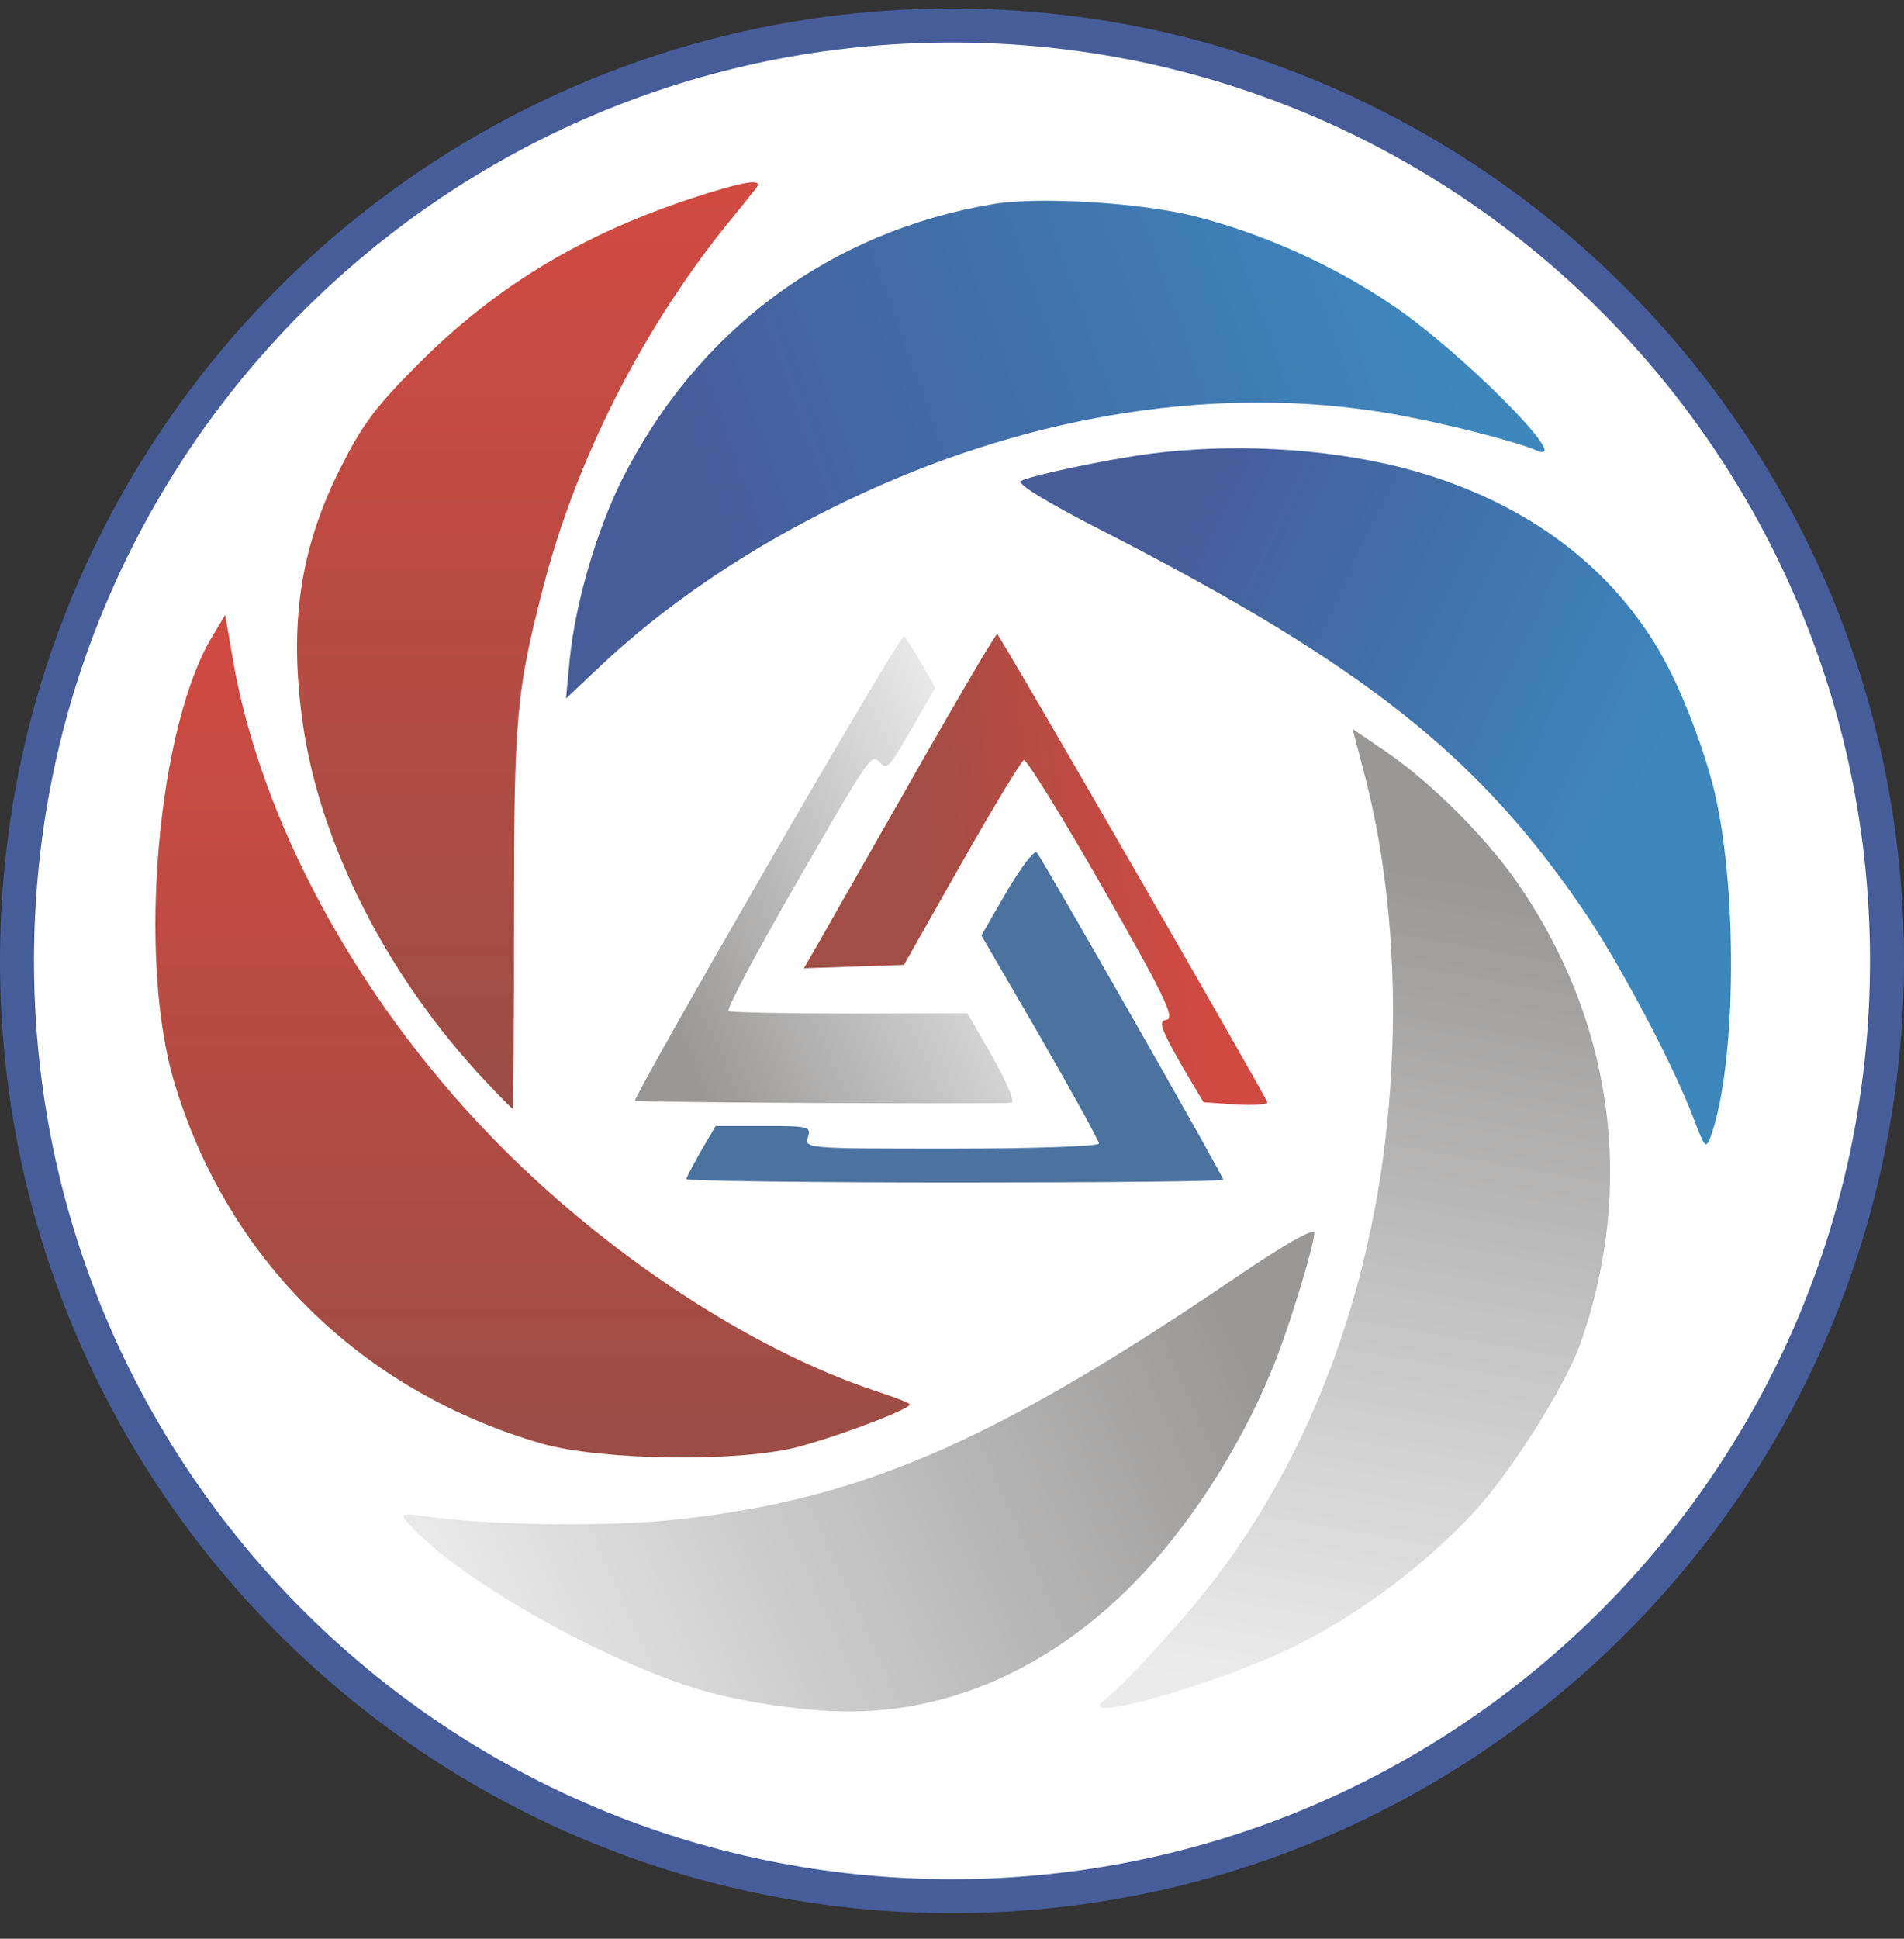
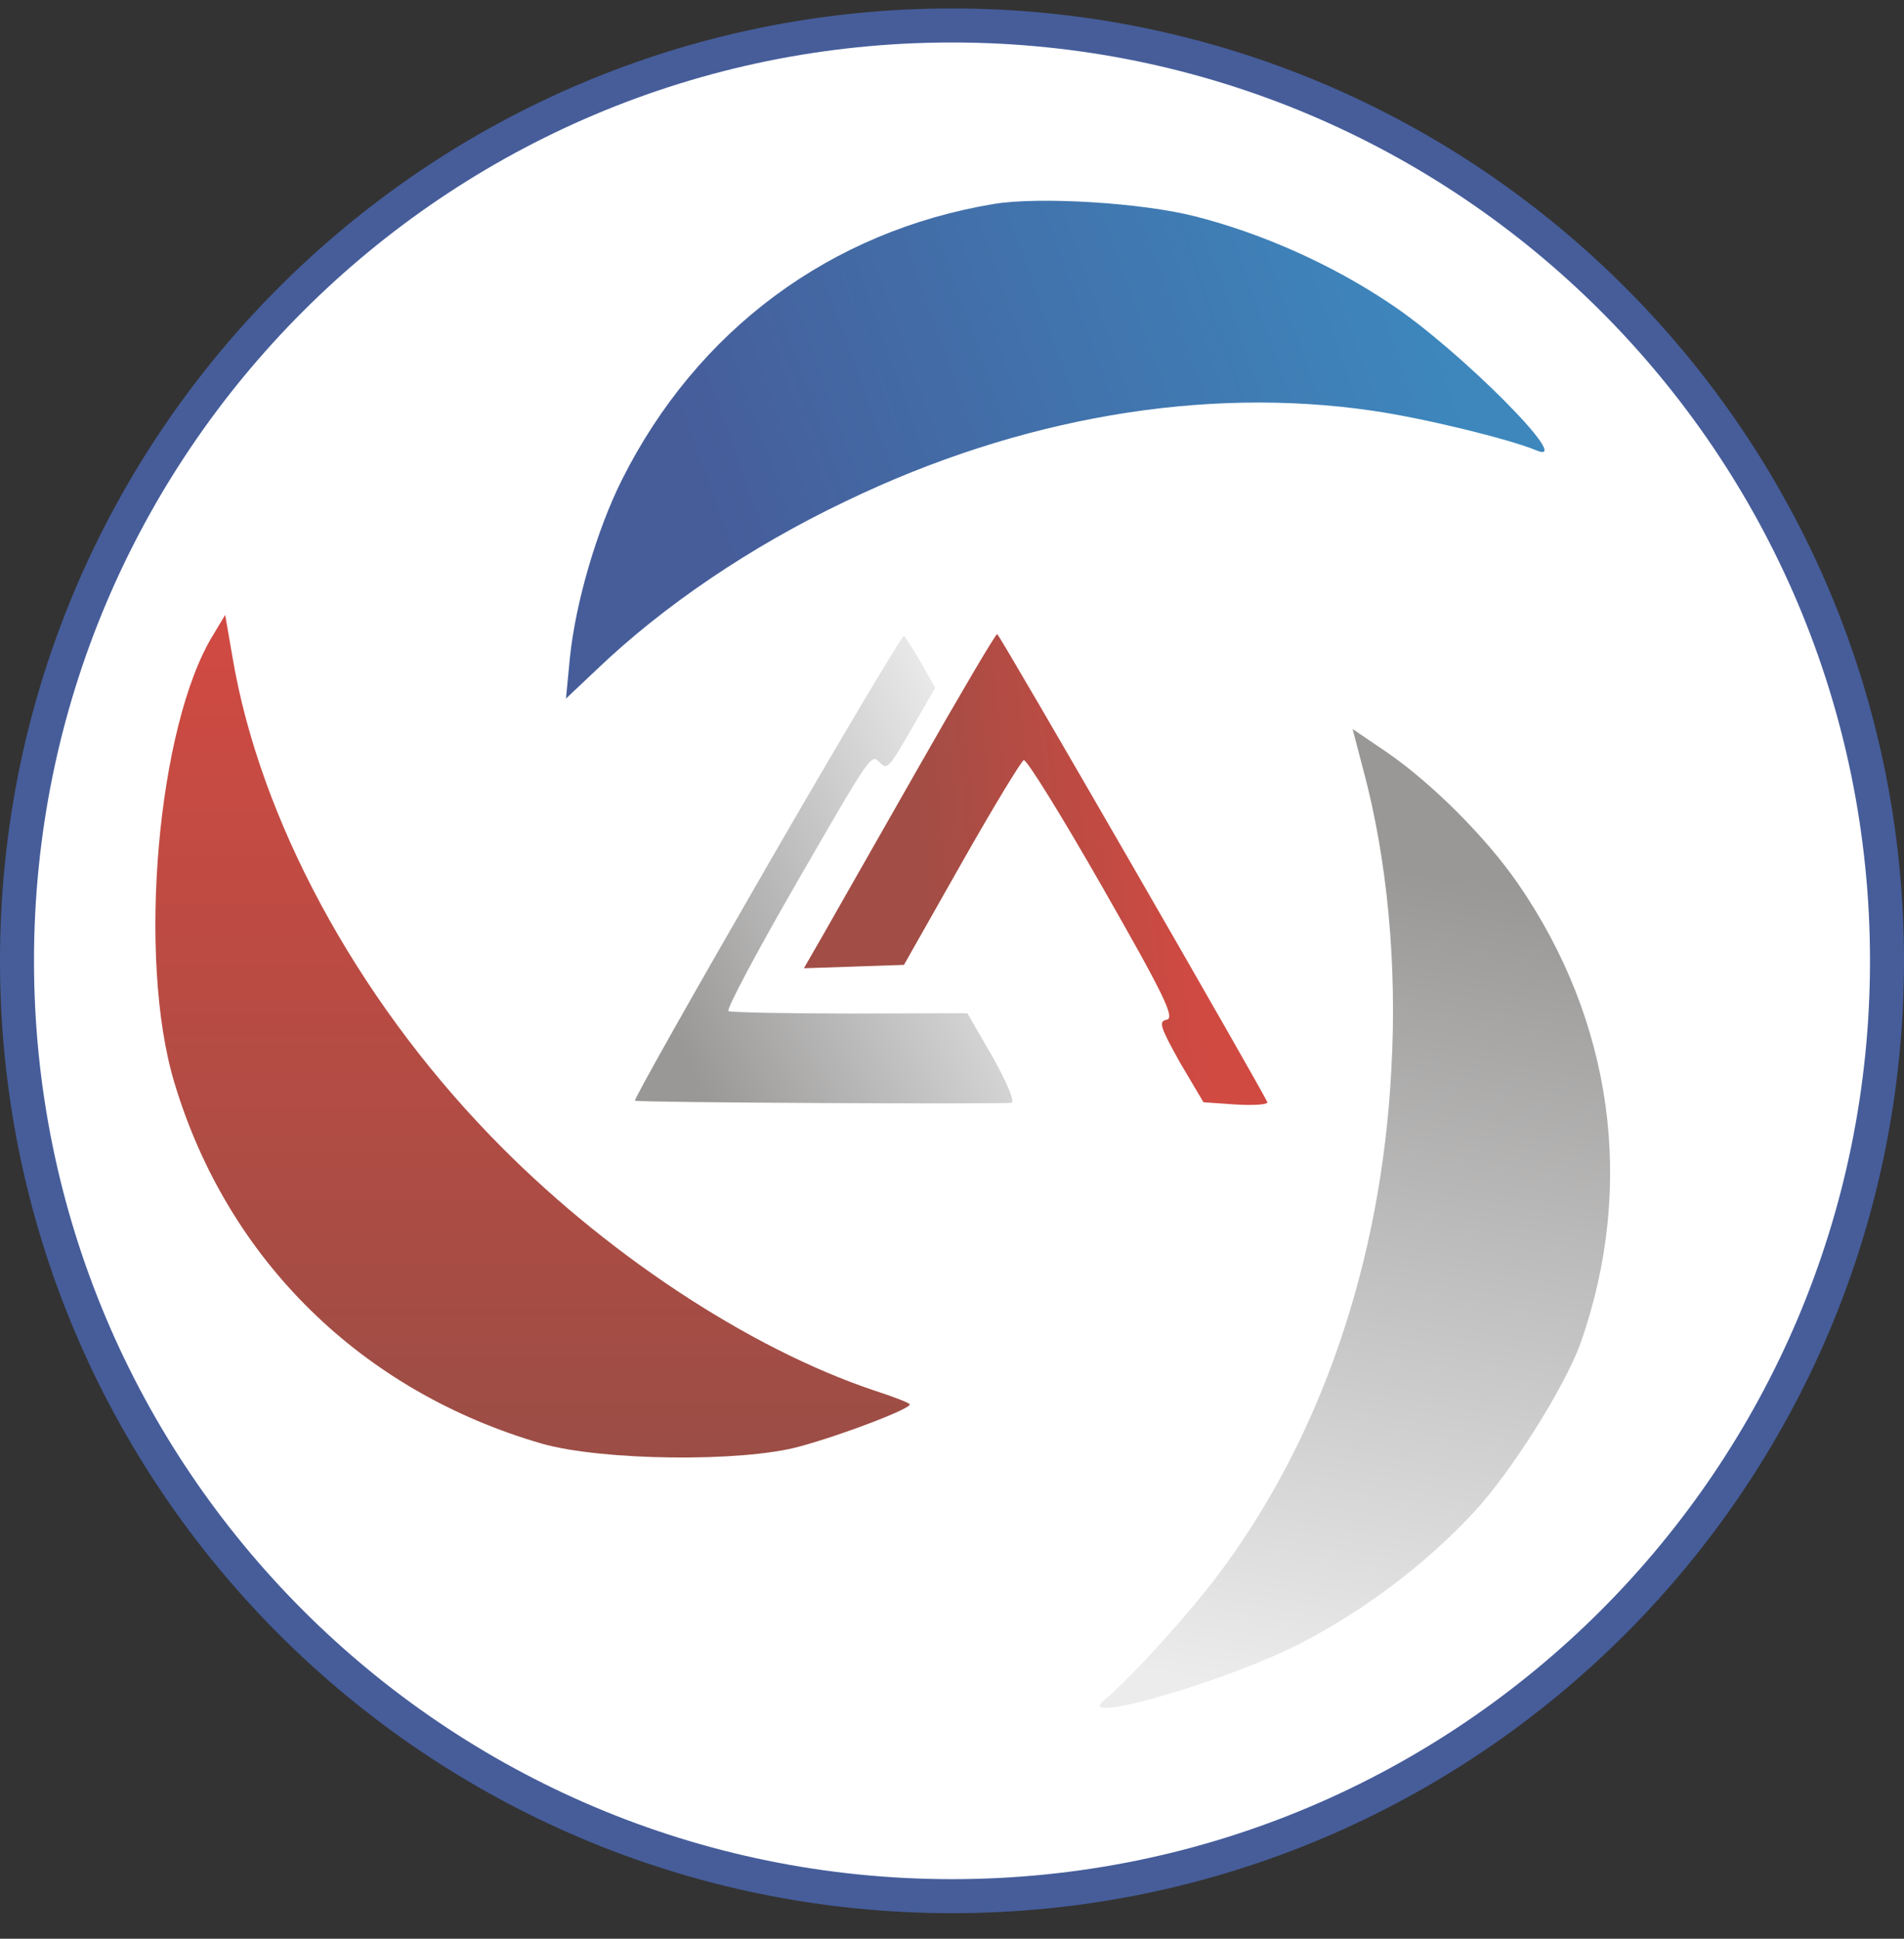
<svg xmlns="http://www.w3.org/2000/svg" width="56" height="57" viewBox="0 0 56 57" fill="none">
  <rect x="0" y="0" width="56" height="57" fill="#333333" stroke="none" />
  <g clip-path="url(#clip0_479_424)">
    <path d="M28 0.749C43.188 0.749 55.5 13.061 55.5 28.249C55.5 43.437 43.188 55.749 28 55.749C12.812 55.749 0.5 43.437 0.5 28.249C0.5 13.061 12.812 0.749 28 0.749Z" fill="white" stroke="#465D9A" />
-     <path d="M20.353 5.827C17.078 6.908 14.552 8.437 12.274 10.731C11.011 11.994 10.629 12.526 9.981 13.823C8.817 16.166 8.501 18.377 8.9 21.236C9.399 24.794 11.377 28.7 14.252 31.759C14.685 32.224 15.067 32.606 15.084 32.606C15.1 32.606 15.117 30.08 15.117 26.988C15.117 21.087 15.183 20.355 15.965 17.314C16.929 13.557 18.84 9.783 21.317 6.675C21.733 6.176 22.132 5.661 22.231 5.545C22.481 5.229 21.932 5.312 20.353 5.827Z" fill="url(#paint0_linear_479_424)" />
    <path d="M29.246 5.994C24.426 6.792 20.503 9.701 18.292 14.106C17.544 15.602 16.929 17.729 16.763 19.325L16.646 20.539L17.544 19.691C19.505 17.812 22.082 16.067 24.874 14.737C29.977 12.277 35.413 11.346 40.383 12.078C41.879 12.294 44.389 12.909 45.187 13.241C46.367 13.74 42.91 10.266 40.898 8.936C39.17 7.773 37.109 6.858 35.147 6.36C33.585 5.961 30.593 5.778 29.246 5.994Z" fill="url(#paint1_linear_479_424)" />
    <path d="M46.495 39.468C48.108 34.856 47.439 30.018 44.636 25.964C43.682 24.59 42.111 23.029 40.791 22.118L39.782 21.433L40.095 22.628C40.801 25.25 41.096 28.348 40.922 31.436C40.632 37.094 38.84 42.309 35.813 46.319C34.905 47.527 33.161 49.434 32.486 49.975C31.483 50.771 36.19 49.405 38.322 48.278C40.172 47.32 41.963 45.951 43.342 44.469C44.442 43.29 46.038 40.753 46.495 39.468Z" fill="url(#paint2_linear_479_424)" />
-     <path d="M33.817 13.341C32.571 13.507 30.343 13.973 30.027 14.139C29.894 14.222 30.792 14.771 32.355 15.568C40.167 19.575 43.541 22.251 46.7 26.955C47.747 28.534 49.293 31.46 49.858 33.005C50.141 33.737 50.174 33.77 50.307 33.438C51.088 31.31 51.121 25.924 50.373 23.065C50.141 22.151 49.609 20.705 49.176 19.84C47.714 16.832 44.921 14.687 41.198 13.74C38.954 13.175 36.244 13.025 33.817 13.341Z" fill="url(#paint3_linear_479_424)" />
-     <path d="M37.538 39.952C37.99 38.778 38.651 36.601 38.657 36.244C38.648 36.087 37.736 36.612 36.286 37.599C29.022 42.531 25.055 44.207 19.412 44.72C17.524 44.881 14.215 44.833 12.588 44.587C11.81 44.484 11.765 44.497 11.993 44.774C13.485 46.48 18.194 49.094 21.061 49.81C21.975 50.044 23.499 50.272 24.465 50.307C27.806 50.468 31.028 49.047 33.646 46.235C35.219 44.538 36.65 42.233 37.538 39.952Z" fill="url(#paint4_linear_479_424)" />
    <path d="M6.274 18.66C4.628 21.32 4.03 28.185 5.127 31.825C6.689 37.045 10.645 40.918 15.948 42.447C17.71 42.946 21.816 42.996 23.511 42.53C24.858 42.164 26.869 41.383 26.753 41.283C26.719 41.234 26.237 41.051 25.722 40.885C21.999 39.638 17.71 36.795 14.435 33.404C10.446 29.282 7.637 24.063 6.839 19.325L6.623 18.078L6.274 18.66Z" fill="url(#paint5_linear_479_424)" />
    <path d="M27.002 22.583C25.772 24.744 24.509 26.955 24.209 27.487L23.644 28.467L25.124 28.418L26.587 28.368L28.282 25.376C29.213 23.73 30.044 22.367 30.11 22.35C30.194 22.317 31.241 24.013 32.438 26.107C34.233 29.249 34.565 29.93 34.316 29.98C34.067 30.03 34.117 30.18 34.698 31.227L35.396 32.407L36.344 32.473C36.876 32.507 37.291 32.473 37.275 32.407C37.142 32.075 29.396 18.643 29.329 18.643C29.279 18.643 28.232 20.422 27.002 22.583Z" fill="url(#paint6_linear_479_424)" />
-     <path d="M29.612 26.207L28.864 27.503L30.593 30.479C31.54 32.124 32.321 33.537 32.321 33.62C32.321 33.703 30.41 33.77 27.983 33.77C23.727 33.77 23.661 33.77 23.761 33.437C23.86 33.122 23.794 33.105 22.464 33.105H21.051L20.619 33.836C20.386 34.252 20.187 34.618 20.187 34.667C20.187 34.717 23.744 34.767 28.082 34.767C32.421 34.767 35.978 34.734 35.978 34.684C35.978 34.568 30.659 25.259 30.493 25.06C30.41 24.993 30.027 25.508 29.612 26.207Z" fill="#4C729F" />
    <path d="M29.201 31.086L28.452 29.79L25.011 29.799C23.112 29.797 21.498 29.767 21.426 29.726C21.354 29.684 22.252 27.995 23.465 25.894C25.593 22.209 25.626 22.151 25.864 22.404C26.088 22.648 26.136 22.599 26.8 21.447L27.507 20.223L27.09 19.483C26.846 19.074 26.629 18.718 26.586 18.694C26.543 18.669 24.721 21.724 22.552 25.482C20.382 29.239 18.633 32.336 18.676 32.361C18.777 32.419 29.498 32.467 29.753 32.423C29.853 32.384 29.598 31.795 29.201 31.086Z" fill="url(#paint7_linear_479_424)" />
  </g>
  <defs>
    <linearGradient id="paint0_linear_479_424" x1="15.512" y1="32.606" x2="15.512" y2="5.359" gradientUnits="userSpaceOnUse">
      <stop stop-color="#9B4D45" />
      <stop offset="1" stop-color="#D14A42" />
    </linearGradient>
    <linearGradient id="paint1_linear_479_424" x1="20.799" y1="14.836" x2="41.437" y2="7.473" gradientUnits="userSpaceOnUse">
      <stop stop-color="#465D9A" />
      <stop offset="1" stop-color="#3D87BD" />
    </linearGradient>
    <linearGradient id="paint2_linear_479_424" x1="42.163" y1="25.726" x2="37.911" y2="49.89" gradientUnits="userSpaceOnUse">
      <stop stop-color="#999897" />
      <stop offset="1" stop-color="#EDECED" />
    </linearGradient>
    <linearGradient id="paint3_linear_479_424" x1="34.488" y1="16.184" x2="48.385" y2="22.822" gradientUnits="userSpaceOnUse">
      <stop stop-color="#465D9A" />
      <stop offset="1" stop-color="#3D87BD" />
    </linearGradient>
    <linearGradient id="paint4_linear_479_424" x1="36.251" y1="39.207" x2="13.746" y2="49.371" gradientUnits="userSpaceOnUse">
      <stop stop-color="#999897" />
      <stop offset="1" stop-color="#EDECED" />
    </linearGradient>
    <linearGradient id="paint5_linear_479_424" x1="15.664" y1="42.852" x2="15.664" y2="18.078" gradientUnits="userSpaceOnUse">
      <stop stop-color="#9B4D45" />
      <stop offset="1" stop-color="#D14A42" />
    </linearGradient>
    <linearGradient id="paint6_linear_479_424" x1="27.229" y1="25.565" x2="35.007" y2="24.792" gradientUnits="userSpaceOnUse">
      <stop stop-color="#A24D45" />
      <stop offset="1" stop-color="#D14A42" />
    </linearGradient>
    <linearGradient id="paint7_linear_479_424" x1="20.177" y1="31.118" x2="30.755" y2="26.244" gradientUnits="userSpaceOnUse">
      <stop stop-color="#999897" />
      <stop offset="1" stop-color="#EDECED" />
    </linearGradient>
    <clipPath id="clip0_479_424">
      <rect width="56" height="56" fill="white" transform="translate(0 0.249)" />
    </clipPath>
  </defs>
</svg>